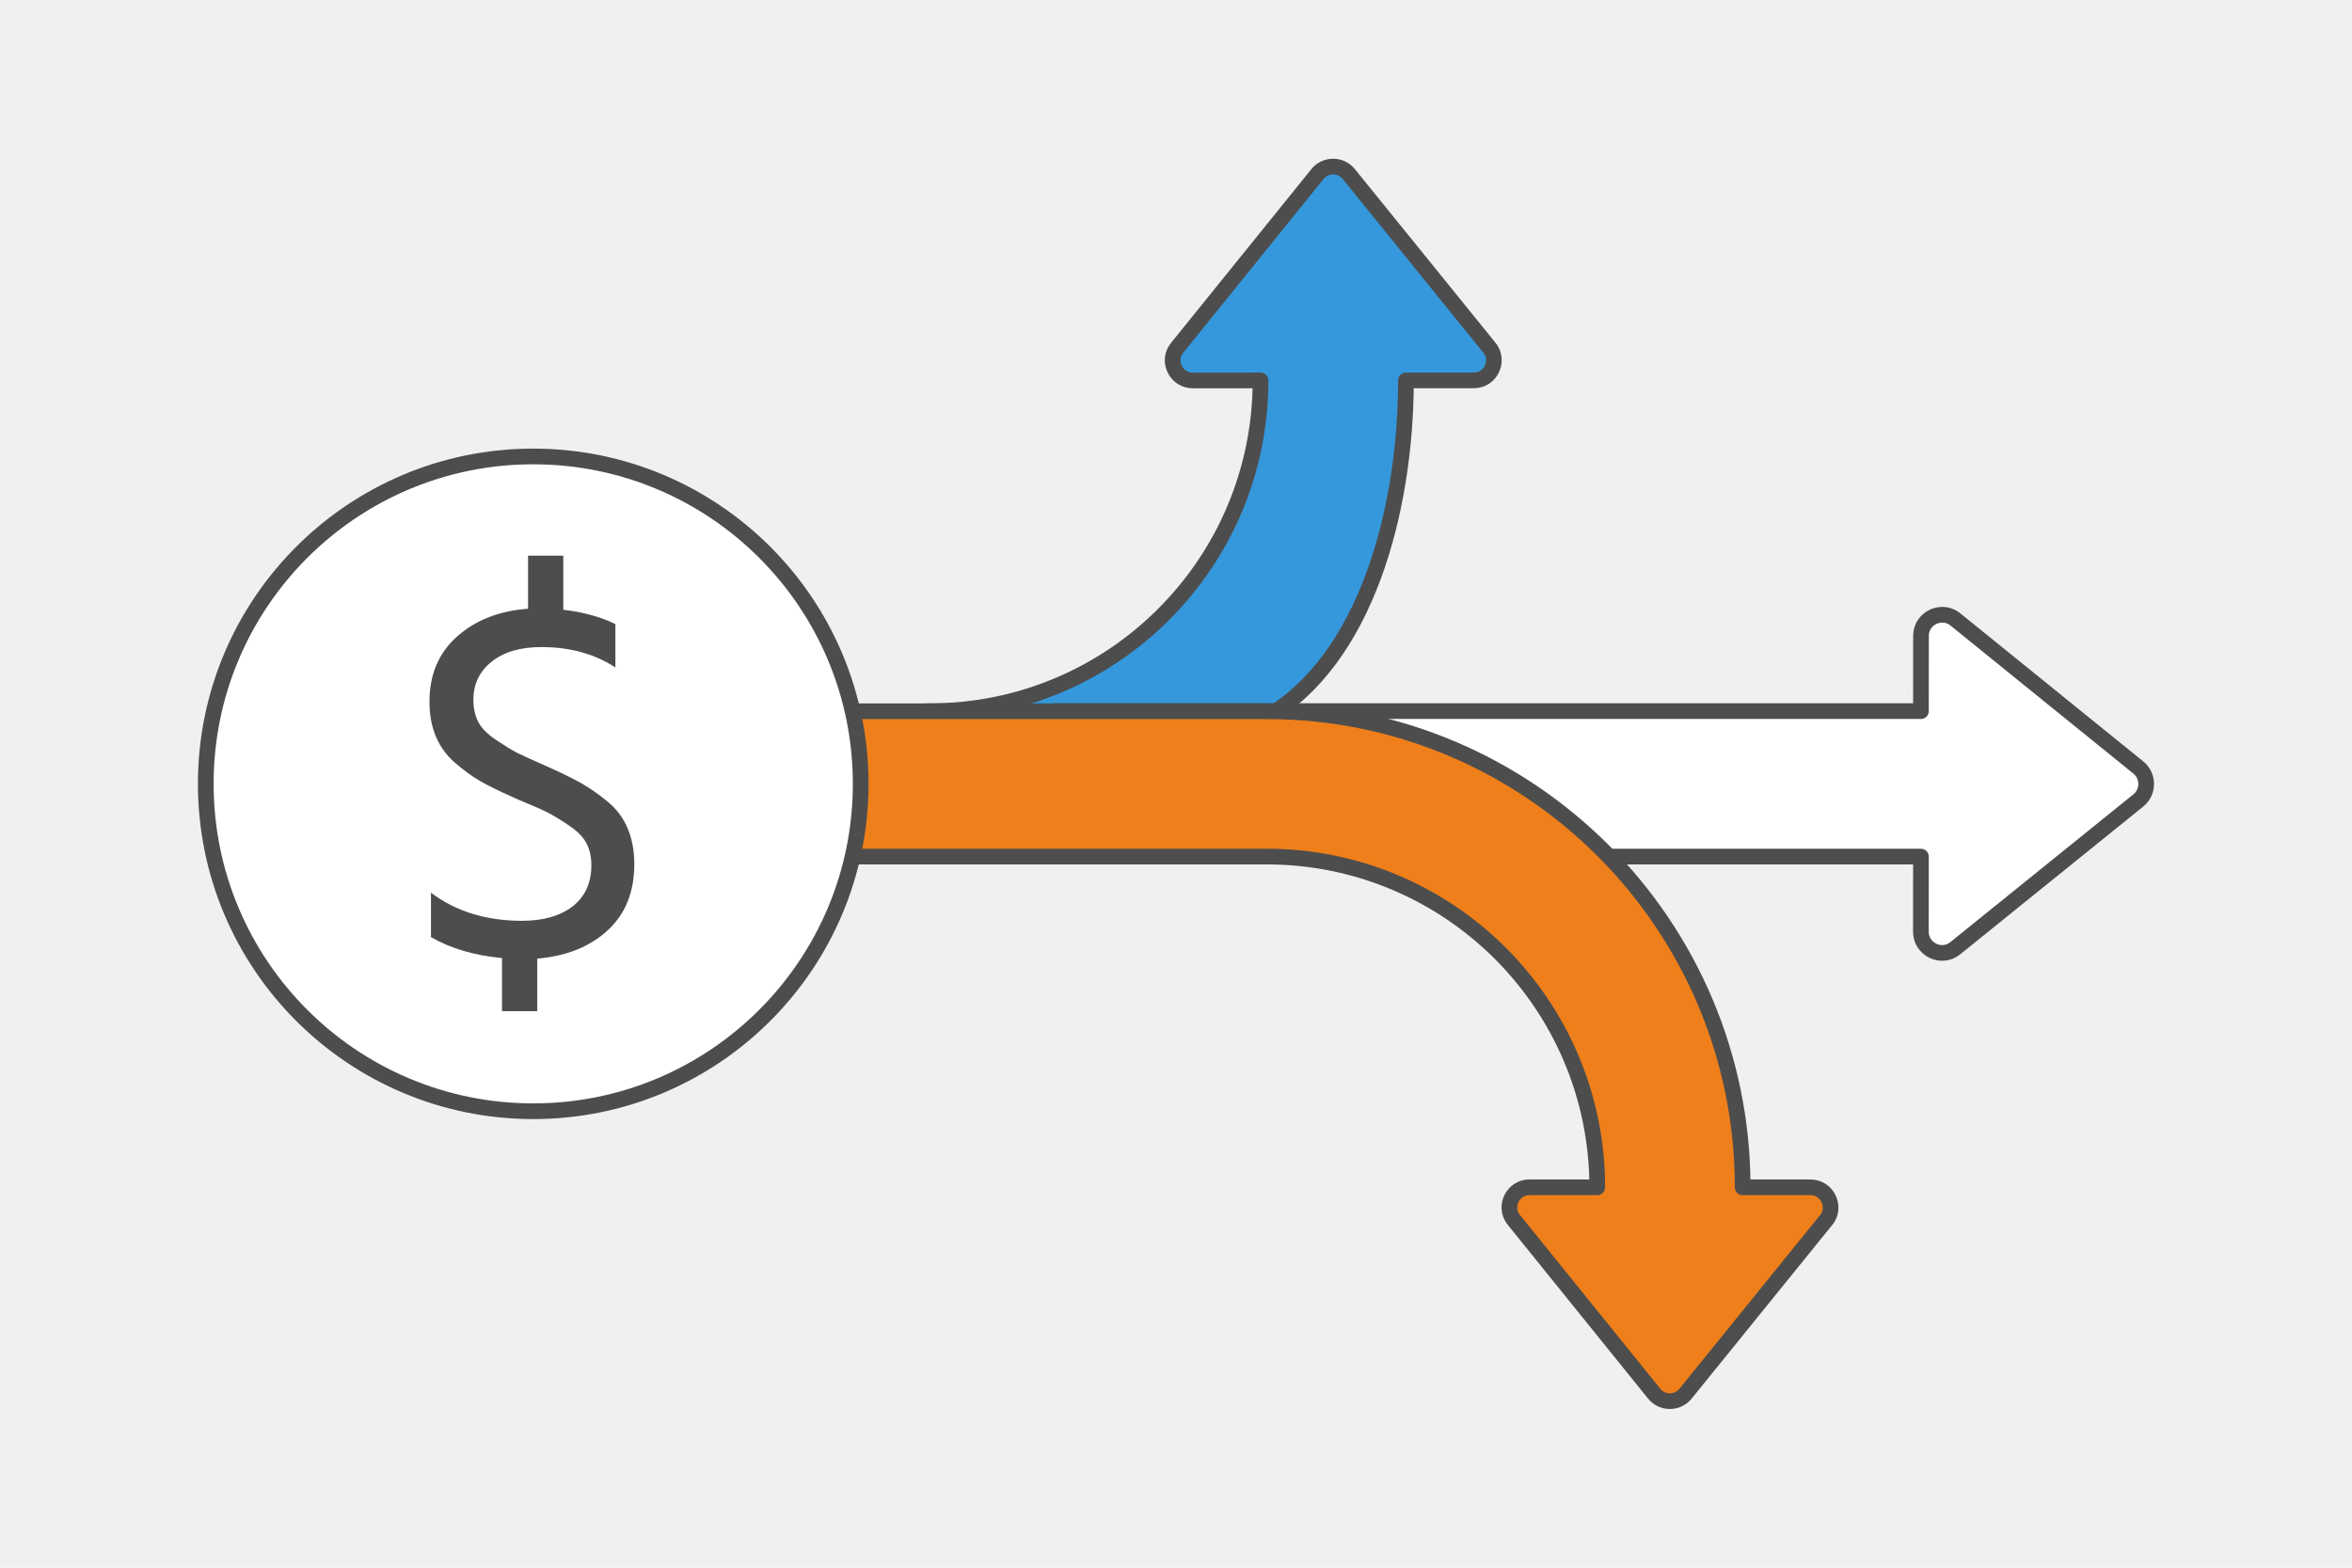
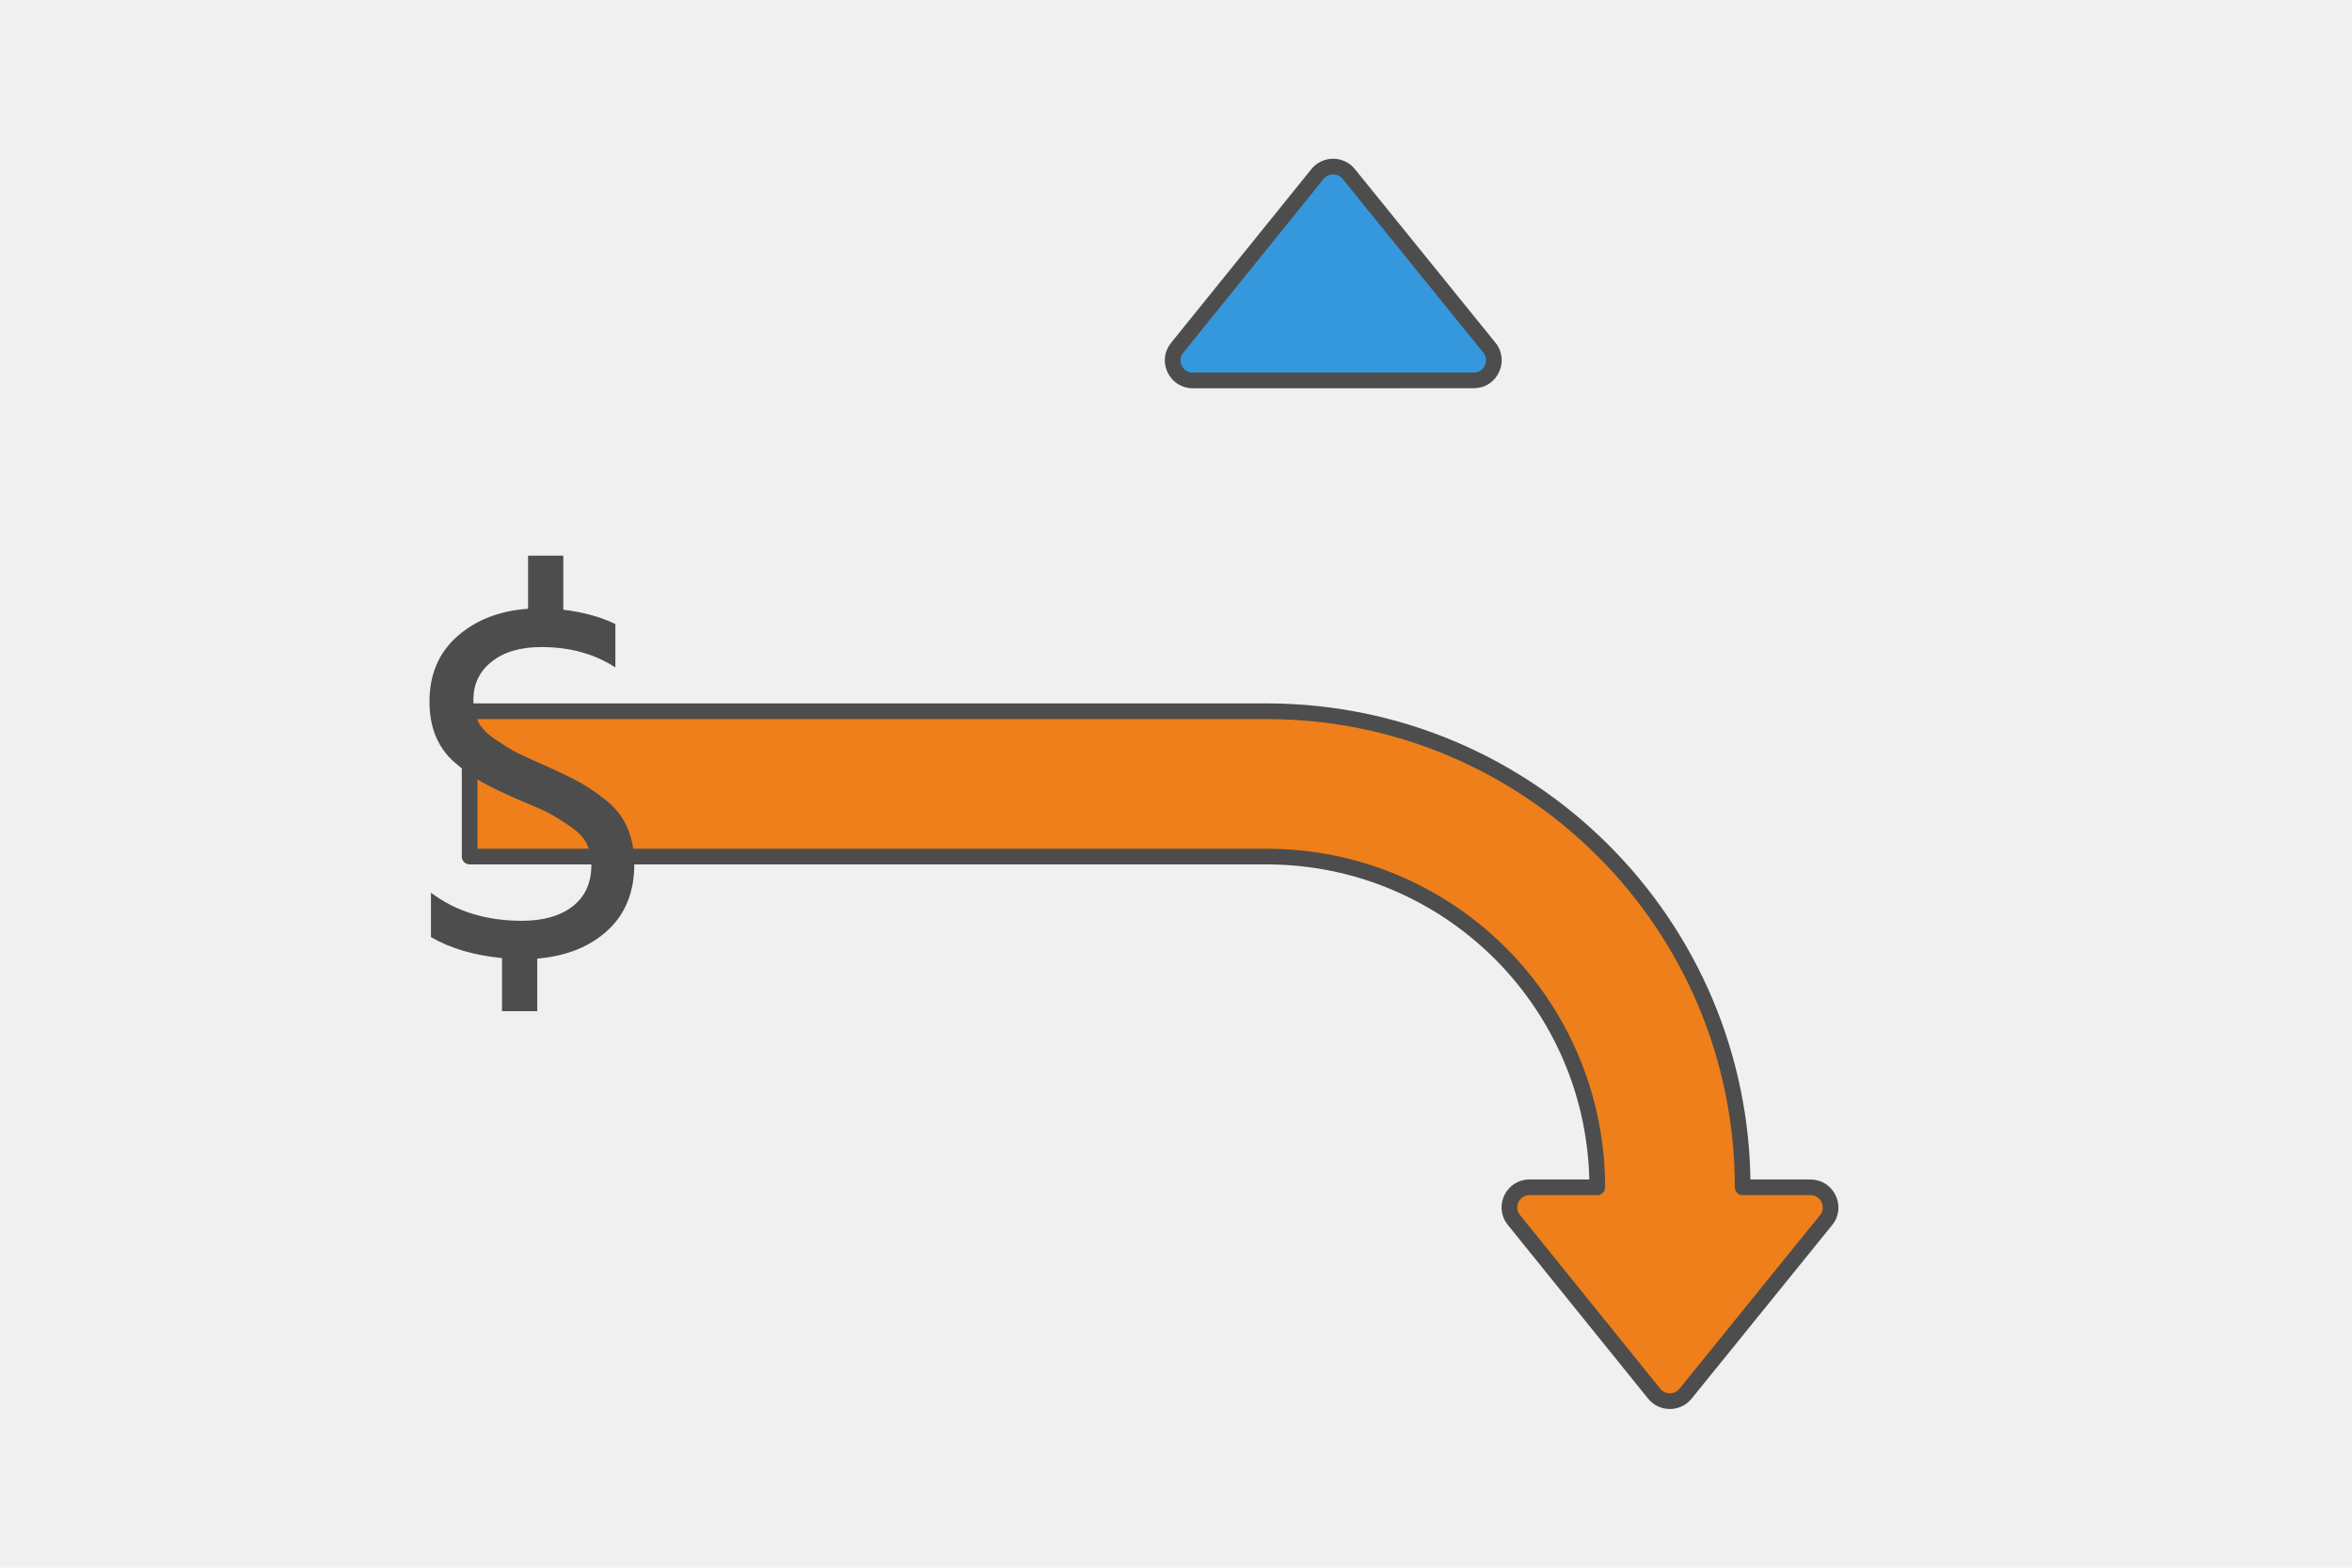
<svg xmlns="http://www.w3.org/2000/svg" xml:space="preserve" width="300px" height="200px" version="1.1" style="shape-rendering:geometricPrecision; text-rendering:geometricPrecision; image-rendering:optimizeQuality; fill-rule:evenodd; clip-rule:evenodd" viewBox="0 0 4737.7 3158.4">
  <defs>
    <style type="text/css">
   
    .str0 {stroke:#4D4D4D;stroke-width:31.6;stroke-linecap:round;stroke-linejoin:round;stroke-miterlimit:2.613}
    .fil1 {fill:#3598DC}
    .fil0 {fill:#F0F0F0}
    .fil2 {fill:white}
    .fil4 {fill:#4D4D4D;fill-rule:nonzero}
    .fil3 {fill:#EF7F1A;fill-rule:nonzero}
   
  </style>
  </defs>
  <g id="Layer_x0020_1">
    <g id="_2566309117344">
      <polygon class="fil0" points="4737.7,0 0,0 0,3158.4 4737.7,3158.4 " />
      <g>
        <g>
-           <path class="fil1 str0" d="M2402.5 766.5c-33.3,0 -52.9,-39.1 -31.5,-65.6l282.4 -349.7c16,-20.5 47,-20.9 63.5,-0.6l281.3 347.5c23.9,25.6 6.1,68.3 -29.6,68.3l-136.6 0c0,264.9 -81.9,563.4 -281,678.3 -173.6,173.6 -413.4,281 -678.3,281 -80.9,0 -146.4,-65.6 -146.4,-146.4 0,-80.9 65.5,-146.4 146.4,-146.4 184.1,0 350.7,-74.6 471.3,-195.2 120.6,-120.6 195.1,-287.2 195.1,-471.3 -45.5,0 -91,0 -136.6,0.1z" />
-           <path class="fil2 str0" d="M2124.6 1432.7l1744.8 0 0.1 -151.5c0,-37.7 44.9,-56.3 71.8,-31.2l366 296.3c21.4,17.3 21,50 -0.6,66.8l-368.3 297.4c-27.9,22.5 -69.1,1.9 -69.1,-33.2 0.1,-50.5 0.1,-101 0.1,-151.5l-1744.8 0 0 -293.1z" />
+           <path class="fil1 str0" d="M2402.5 766.5c-33.3,0 -52.9,-39.1 -31.5,-65.6l282.4 -349.7c16,-20.5 47,-20.9 63.5,-0.6l281.3 347.5c23.9,25.6 6.1,68.3 -29.6,68.3l-136.6 0z" />
          <path class="fil3 str0" d="M3217.4 2392.1c0,-184 -74.6,-350.7 -195.1,-471.3 -120.6,-120.5 -287.3,-195.1 -471.3,-195.1l-1605 0 0 -292.8 1605 0c264.9,0 504.7,107.3 678.3,280.9 173.6,173.6 281,413.4 281,678.3l136.6 0c35.7,0.1 53.5,42.8 29.6,68.3l-281.3 347.5c-16.5,20.3 -47.6,19.9 -63.5,-0.5l-282.4 -349.8c-21.4,-26.5 -1.8,-65.6 31.5,-65.6l136.6 0.1z" />
        </g>
-         <path class="fil2 str0" d="M1074.1 919.6c364.3,0 659.6,295.3 659.6,659.6 0,364.3 -295.3,659.6 -659.6,659.6 -364.2,0 -659.6,-295.3 -659.6,-659.6 0,-364.3 295.4,-659.6 659.6,-659.6z" />
        <path class="fil4" d="M1239.6 1257.3l0 87.4c-41.8,-27.4 -91.6,-41.1 -149.2,-41.1 -41.8,0 -75.1,9.7 -99.8,29.3 -24.7,19.5 -37,45.1 -37,76.7 0,17.1 3.2,32 9.7,44.7 6.5,12.7 18.6,24.9 36,36.5 17.5,11.7 31.3,20.1 41.2,25.3 10,5.1 28.3,13.5 55.1,25.2 4.8,2 8.5,3.7 11.3,5.1 26,11.7 47.3,22.1 63.8,31.4 16.4,9.3 33.9,21.4 52.4,36.5 18.6,15.1 32.3,33.3 41.2,54.6 8.9,21.2 13.4,45.2 13.4,72 0,56.2 -18,100.8 -54,133.8 -36,32.9 -83.2,51.7 -141.5,56.6l0 105.9 -71 0 0 -107c-56.3,-5.5 -104,-19.5 -143.1,-42.2l0 -89.5c50.1,37.7 111.2,56.6 183.2,56.6 43.2,0 77.4,-9.8 102.4,-29.3 25,-19.6 37.5,-47.2 37.5,-82.9 0,-16.4 -3.2,-31 -9.7,-43.7 -6.5,-12.7 -18.5,-24.9 -36,-36.5 -17.5,-11.7 -31.2,-20.1 -41.2,-25.2 -9.9,-5.2 -29,-13.6 -57.1,-25.2 -8.2,-3.5 -14.4,-6.2 -18.5,-8.3 -24.7,-10.9 -45.1,-21.1 -61.3,-30.3 -16.1,-9.3 -32.9,-21.5 -50.4,-36.6 -17.5,-15 -30.5,-32.9 -39.1,-53.5 -8.6,-20.5 -12.8,-43.9 -12.8,-69.9 0,-54.9 18.7,-98.8 56,-131.7 37.4,-33 84.9,-51.5 142.6,-55.6l0 -107 71 0 0 109c40.4,4.8 75.4,14.5 104.9,28.9z" />
      </g>
    </g>
  </g>
</svg>